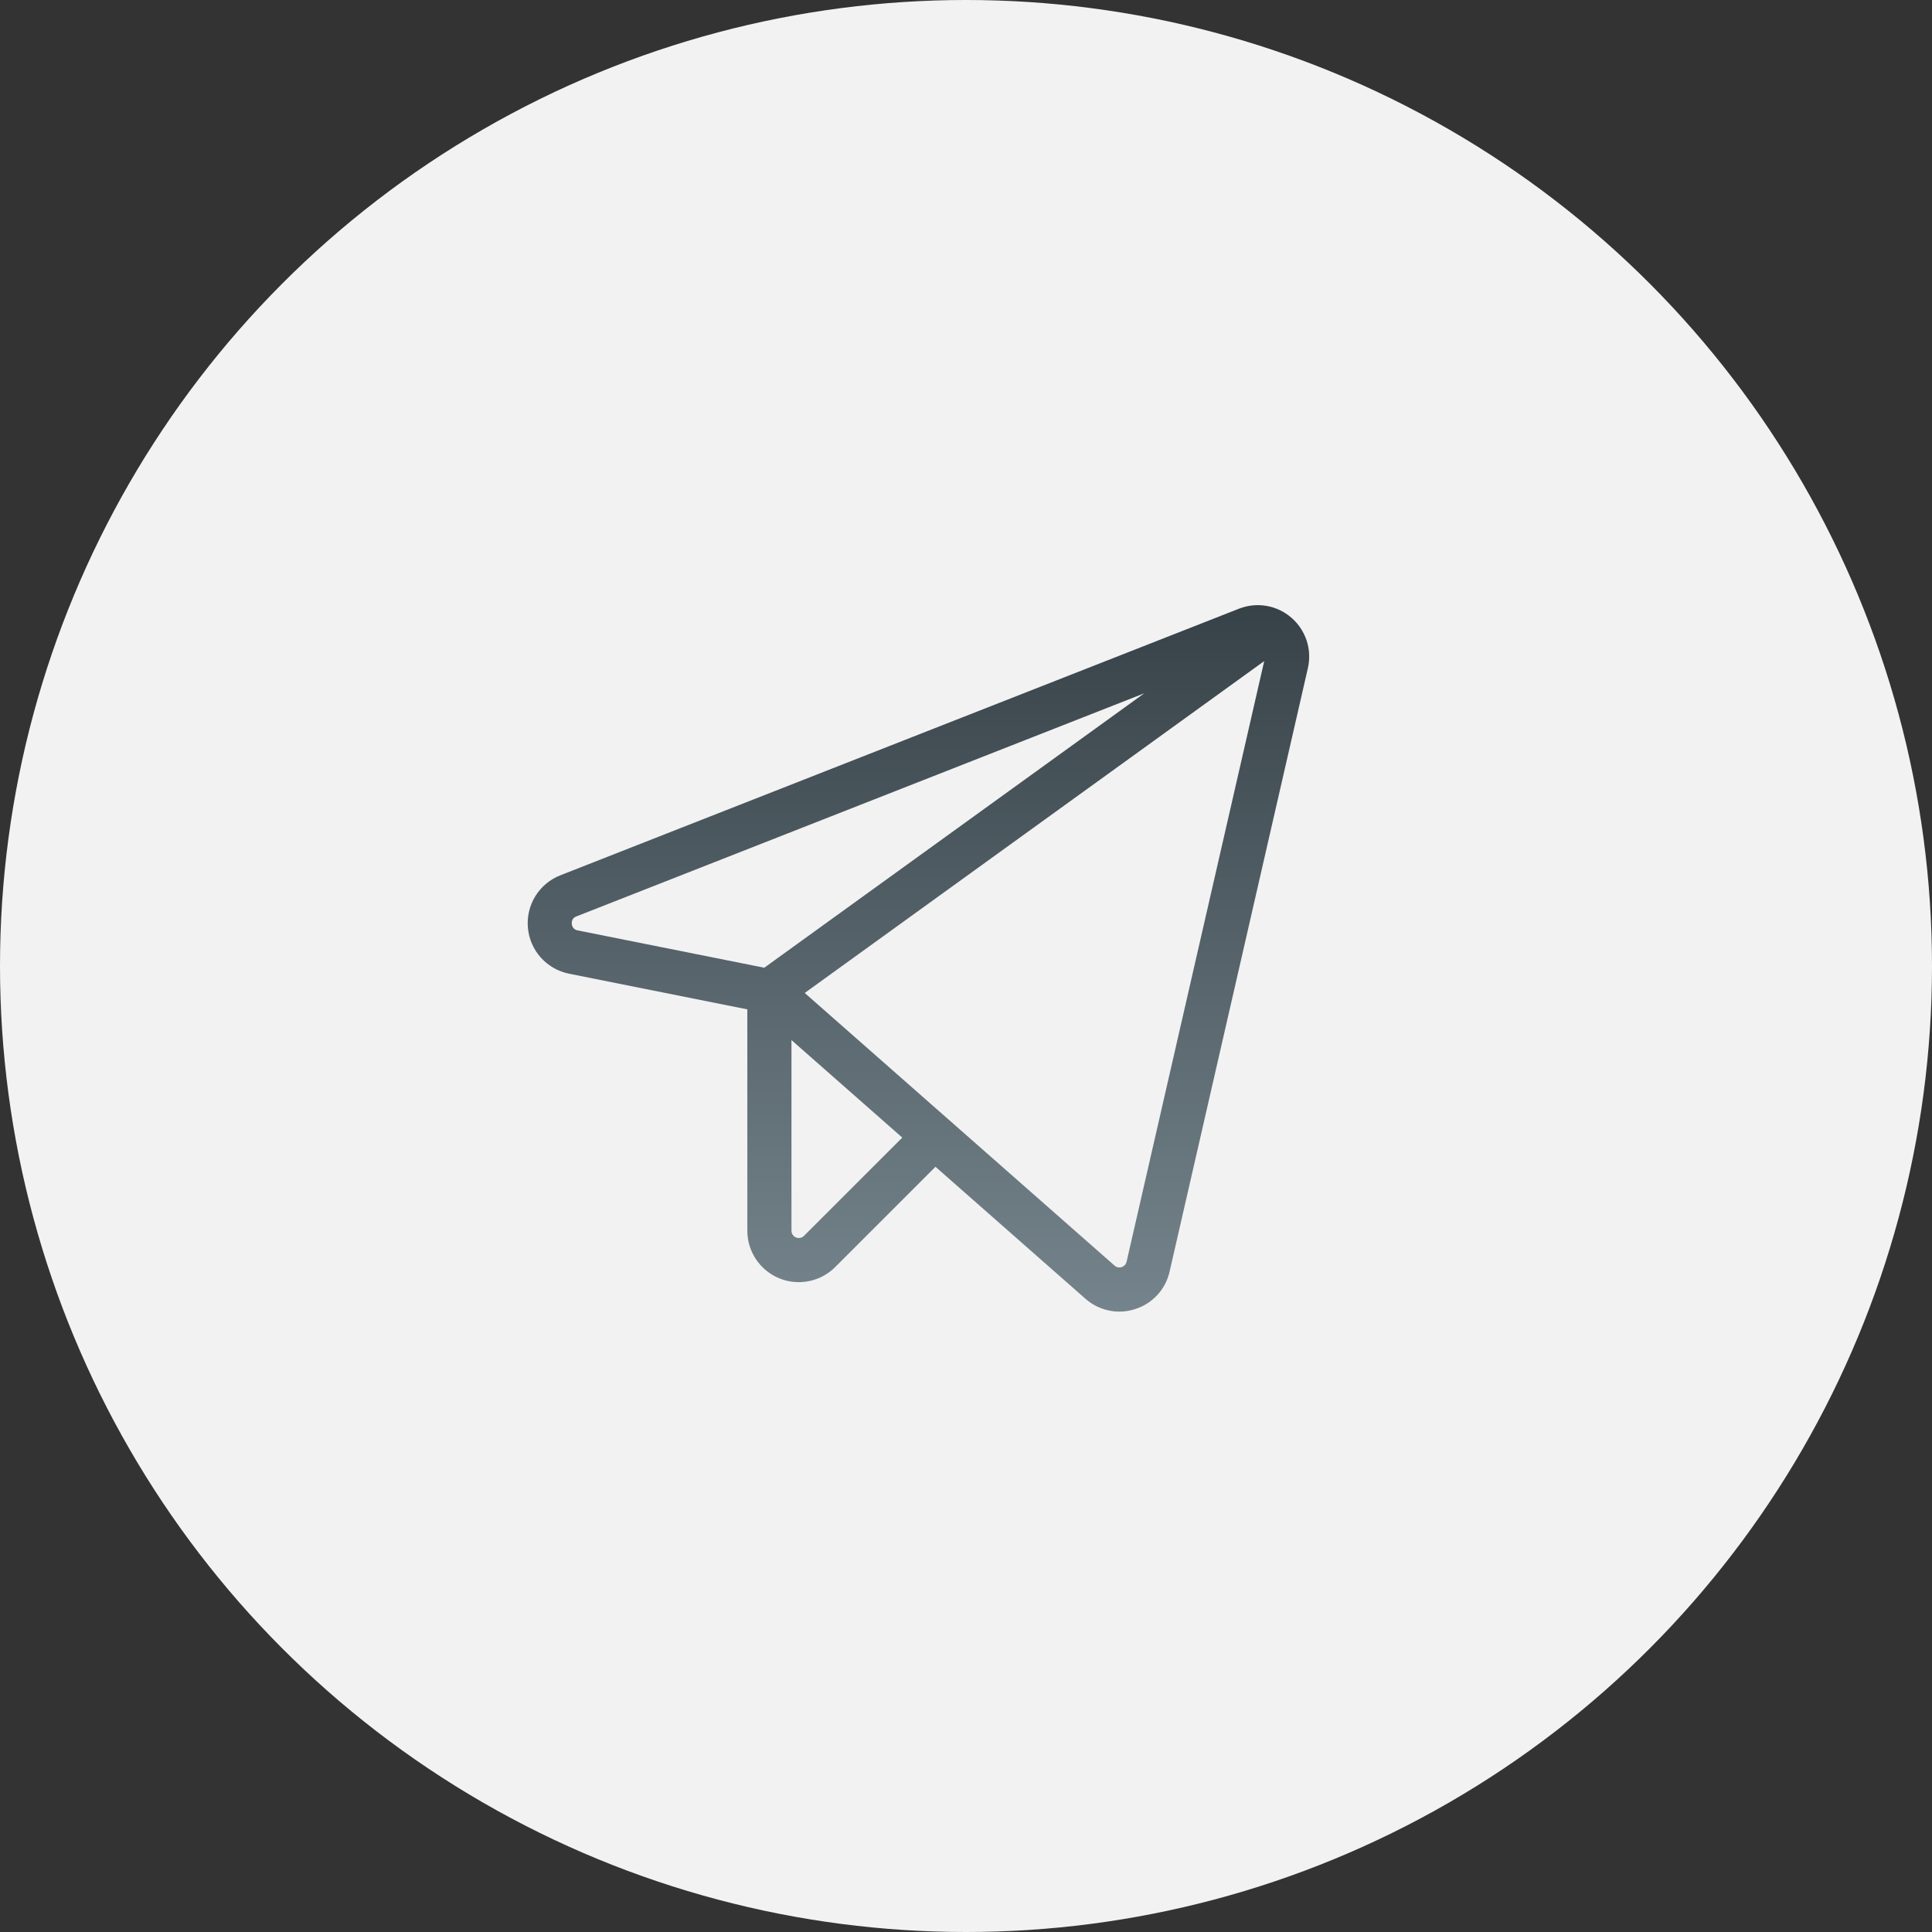
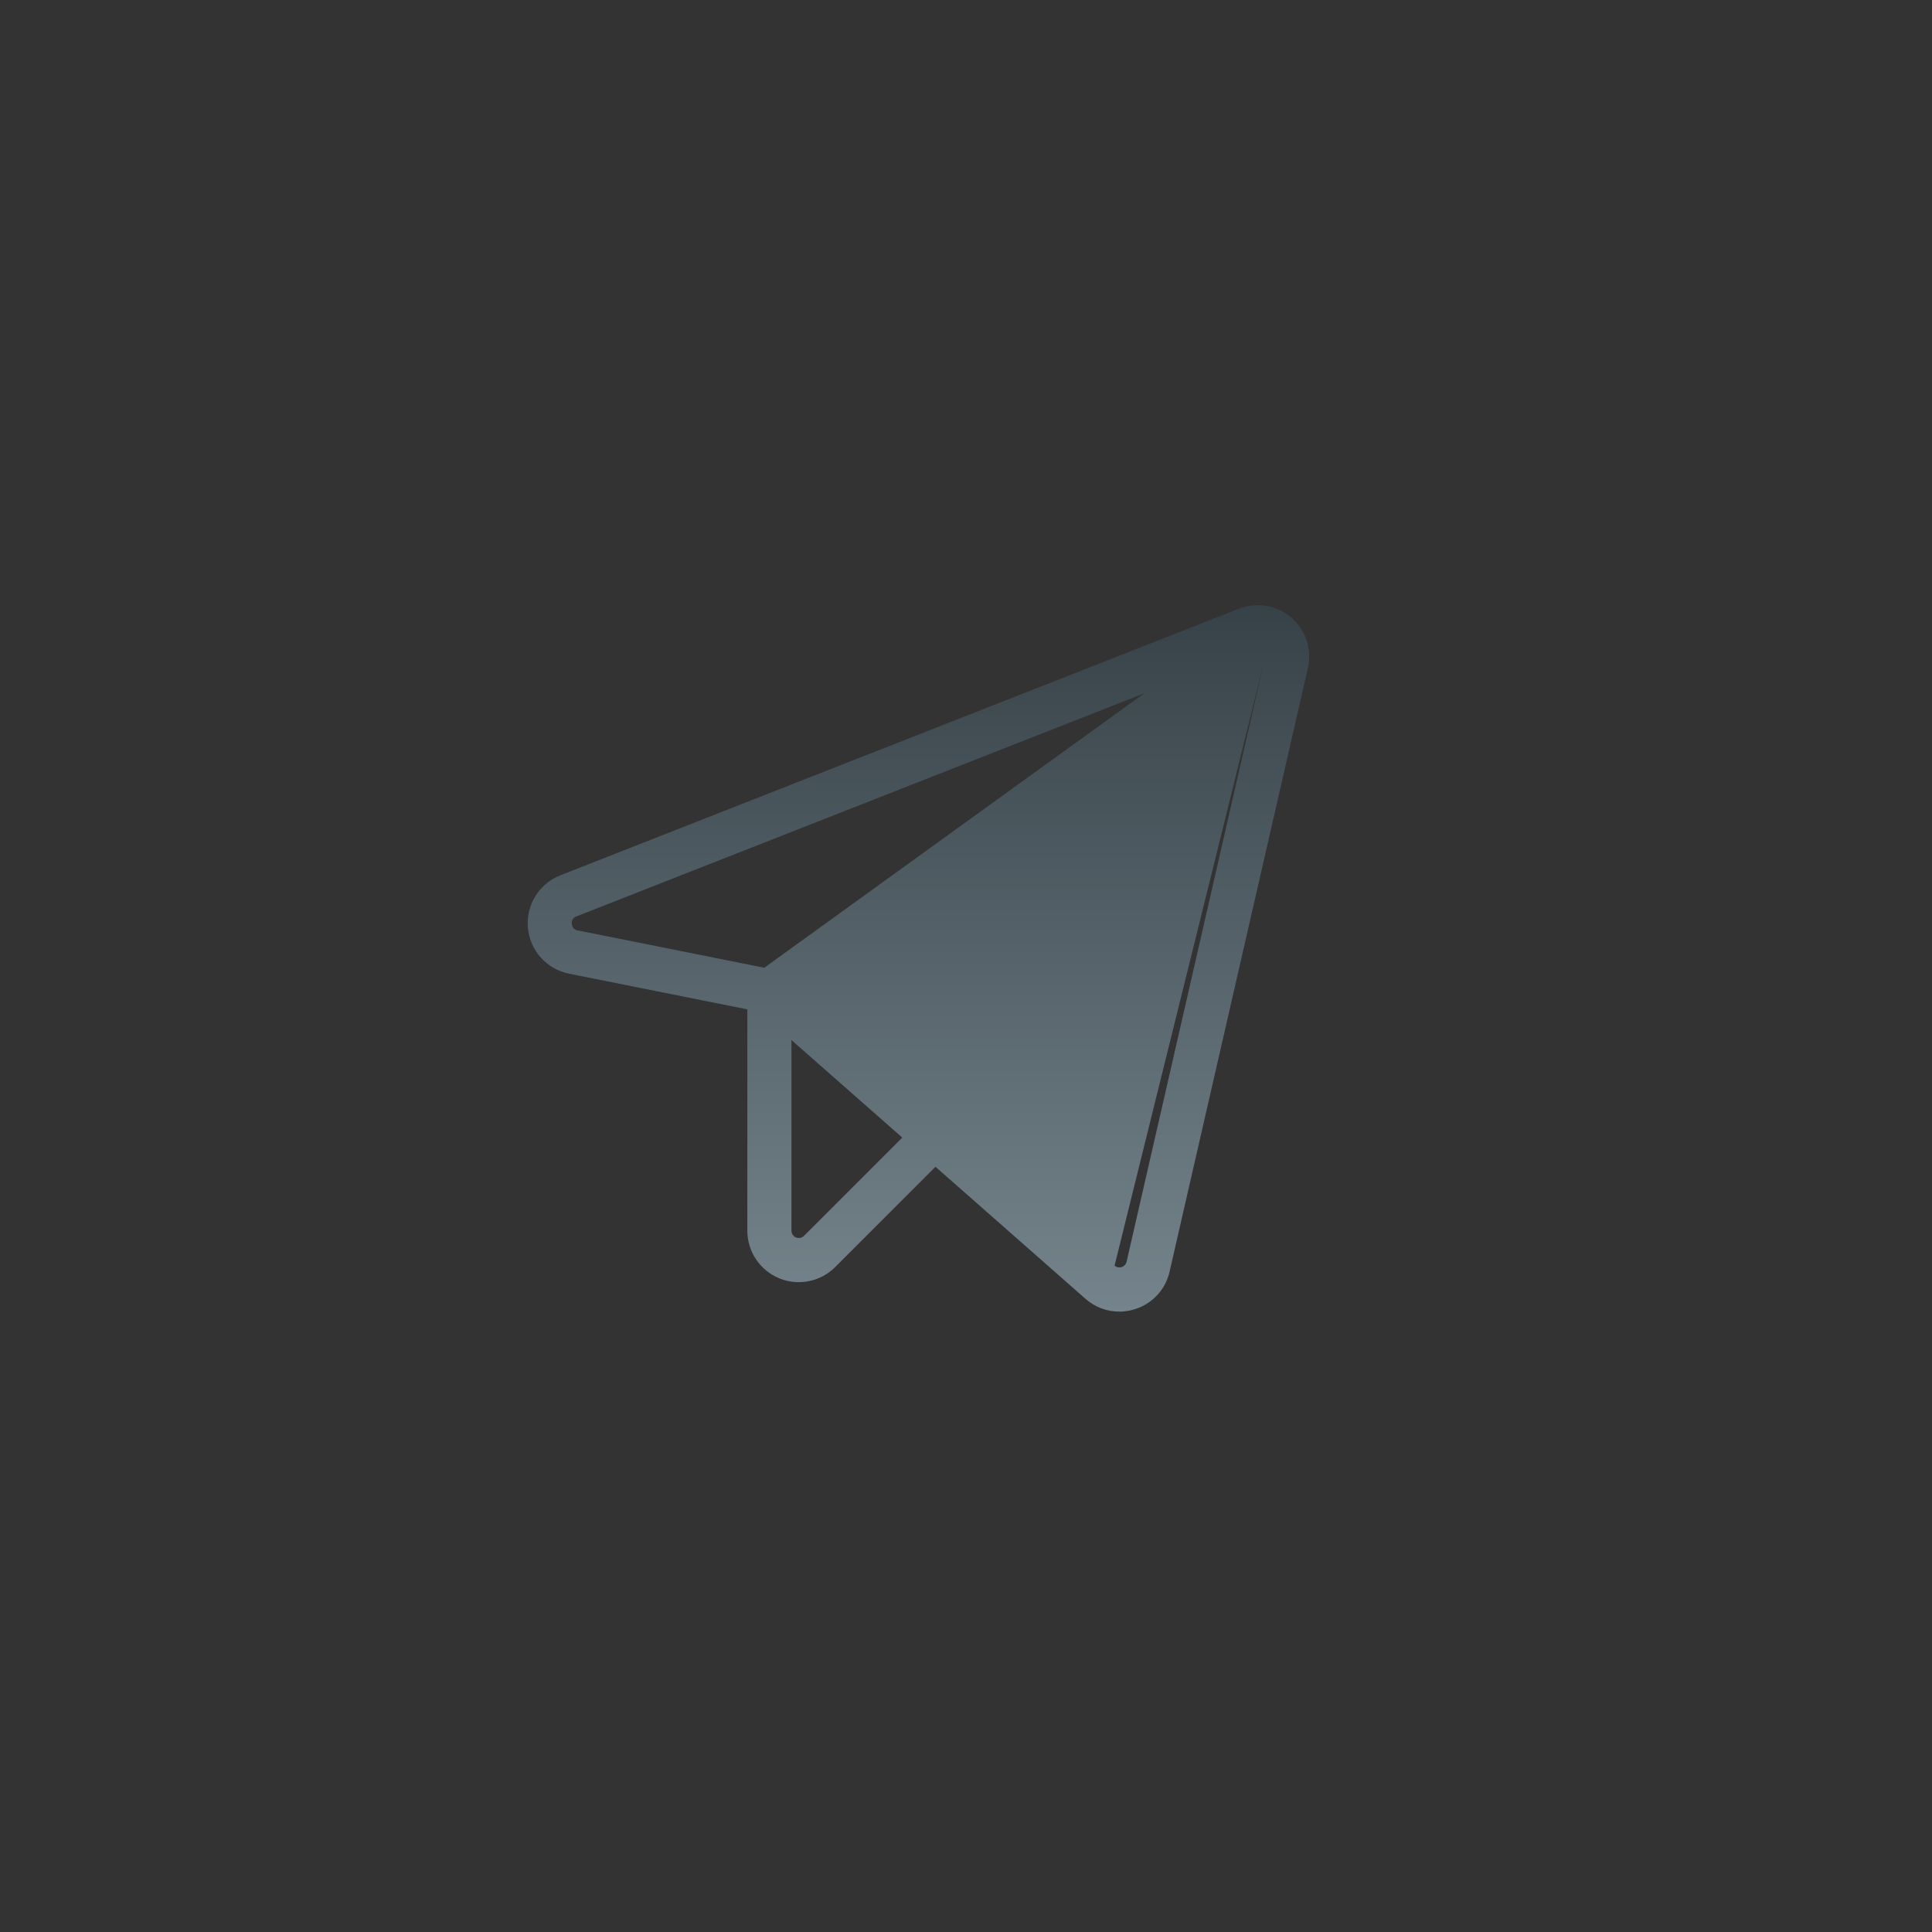
<svg xmlns="http://www.w3.org/2000/svg" width="50" height="50" viewBox="0 0 50 50" fill="none">
  <rect x="0" y="0" width="50" height="50" fill="#333333" stroke="none" />
-   <circle cx="25" cy="25" r="25" fill="#F2F2F2" />
-   <path d="M33.419 15.984C33.235 15.826 33.012 15.72 32.773 15.68C32.533 15.639 32.288 15.665 32.062 15.754L14.501 22.653C14.233 22.758 14.007 22.947 13.855 23.192C13.704 23.437 13.636 23.724 13.662 24.01C13.687 24.297 13.804 24.568 13.996 24.782C14.189 24.996 14.445 25.143 14.727 25.199L19.341 26.122V31.849C19.34 32.113 19.419 32.371 19.565 32.59C19.711 32.809 19.919 32.98 20.163 33.081C20.406 33.182 20.674 33.208 20.933 33.156C21.191 33.105 21.429 32.978 21.615 32.791L24.21 30.196L28.09 33.611C28.332 33.826 28.643 33.944 28.966 33.945C29.106 33.945 29.246 33.922 29.379 33.879C29.599 33.809 29.797 33.683 29.953 33.513C30.11 33.343 30.218 33.134 30.269 32.909L33.848 17.291C33.902 17.055 33.891 16.808 33.816 16.578C33.74 16.348 33.603 16.142 33.419 15.984ZM14.799 23.91C14.793 23.868 14.801 23.826 14.823 23.791C14.845 23.755 14.879 23.729 14.919 23.716L29.613 17.943L19.779 25.045L14.951 24.079C14.91 24.074 14.872 24.053 14.844 24.022C14.816 23.991 14.8 23.951 14.799 23.91ZM20.807 31.984C20.781 32.01 20.747 32.029 20.71 32.036C20.673 32.043 20.635 32.039 20.6 32.025C20.565 32.011 20.535 31.986 20.515 31.955C20.494 31.924 20.483 31.887 20.483 31.849V26.917L23.351 29.441L20.807 31.984ZM29.156 32.654C29.148 32.686 29.133 32.716 29.111 32.74C29.088 32.764 29.06 32.782 29.029 32.792C28.997 32.803 28.964 32.804 28.932 32.798C28.899 32.791 28.869 32.776 28.845 32.754L20.826 25.698L32.718 17.109L29.156 32.654Z" fill="url(#paint0_linear_3161_76)" />
+   <path d="M33.419 15.984C33.235 15.826 33.012 15.72 32.773 15.68C32.533 15.639 32.288 15.665 32.062 15.754L14.501 22.653C14.233 22.758 14.007 22.947 13.855 23.192C13.704 23.437 13.636 23.724 13.662 24.01C13.687 24.297 13.804 24.568 13.996 24.782C14.189 24.996 14.445 25.143 14.727 25.199L19.341 26.122V31.849C19.34 32.113 19.419 32.371 19.565 32.59C19.711 32.809 19.919 32.98 20.163 33.081C20.406 33.182 20.674 33.208 20.933 33.156C21.191 33.105 21.429 32.978 21.615 32.791L24.21 30.196L28.09 33.611C28.332 33.826 28.643 33.944 28.966 33.945C29.106 33.945 29.246 33.922 29.379 33.879C29.599 33.809 29.797 33.683 29.953 33.513C30.11 33.343 30.218 33.134 30.269 32.909L33.848 17.291C33.902 17.055 33.891 16.808 33.816 16.578C33.74 16.348 33.603 16.142 33.419 15.984ZM14.799 23.91C14.793 23.868 14.801 23.826 14.823 23.791C14.845 23.755 14.879 23.729 14.919 23.716L29.613 17.943L19.779 25.045L14.951 24.079C14.91 24.074 14.872 24.053 14.844 24.022C14.816 23.991 14.8 23.951 14.799 23.91ZM20.807 31.984C20.781 32.01 20.747 32.029 20.71 32.036C20.673 32.043 20.635 32.039 20.6 32.025C20.565 32.011 20.535 31.986 20.515 31.955C20.494 31.924 20.483 31.887 20.483 31.849V26.917L23.351 29.441L20.807 31.984ZM29.156 32.654C29.148 32.686 29.133 32.716 29.111 32.74C29.088 32.764 29.06 32.782 29.029 32.792C28.997 32.803 28.964 32.804 28.932 32.798C28.899 32.791 28.869 32.776 28.845 32.754L32.718 17.109L29.156 32.654Z" fill="url(#paint0_linear_3161_76)" />
  <defs>
    <linearGradient id="paint0_linear_3161_76" x1="23.769" y1="15.661" x2="23.769" y2="33.945" gradientUnits="userSpaceOnUse">
      <stop stop-color="#374248" />
      <stop offset="1" stop-color="#75848C" />
    </linearGradient>
  </defs>
</svg>